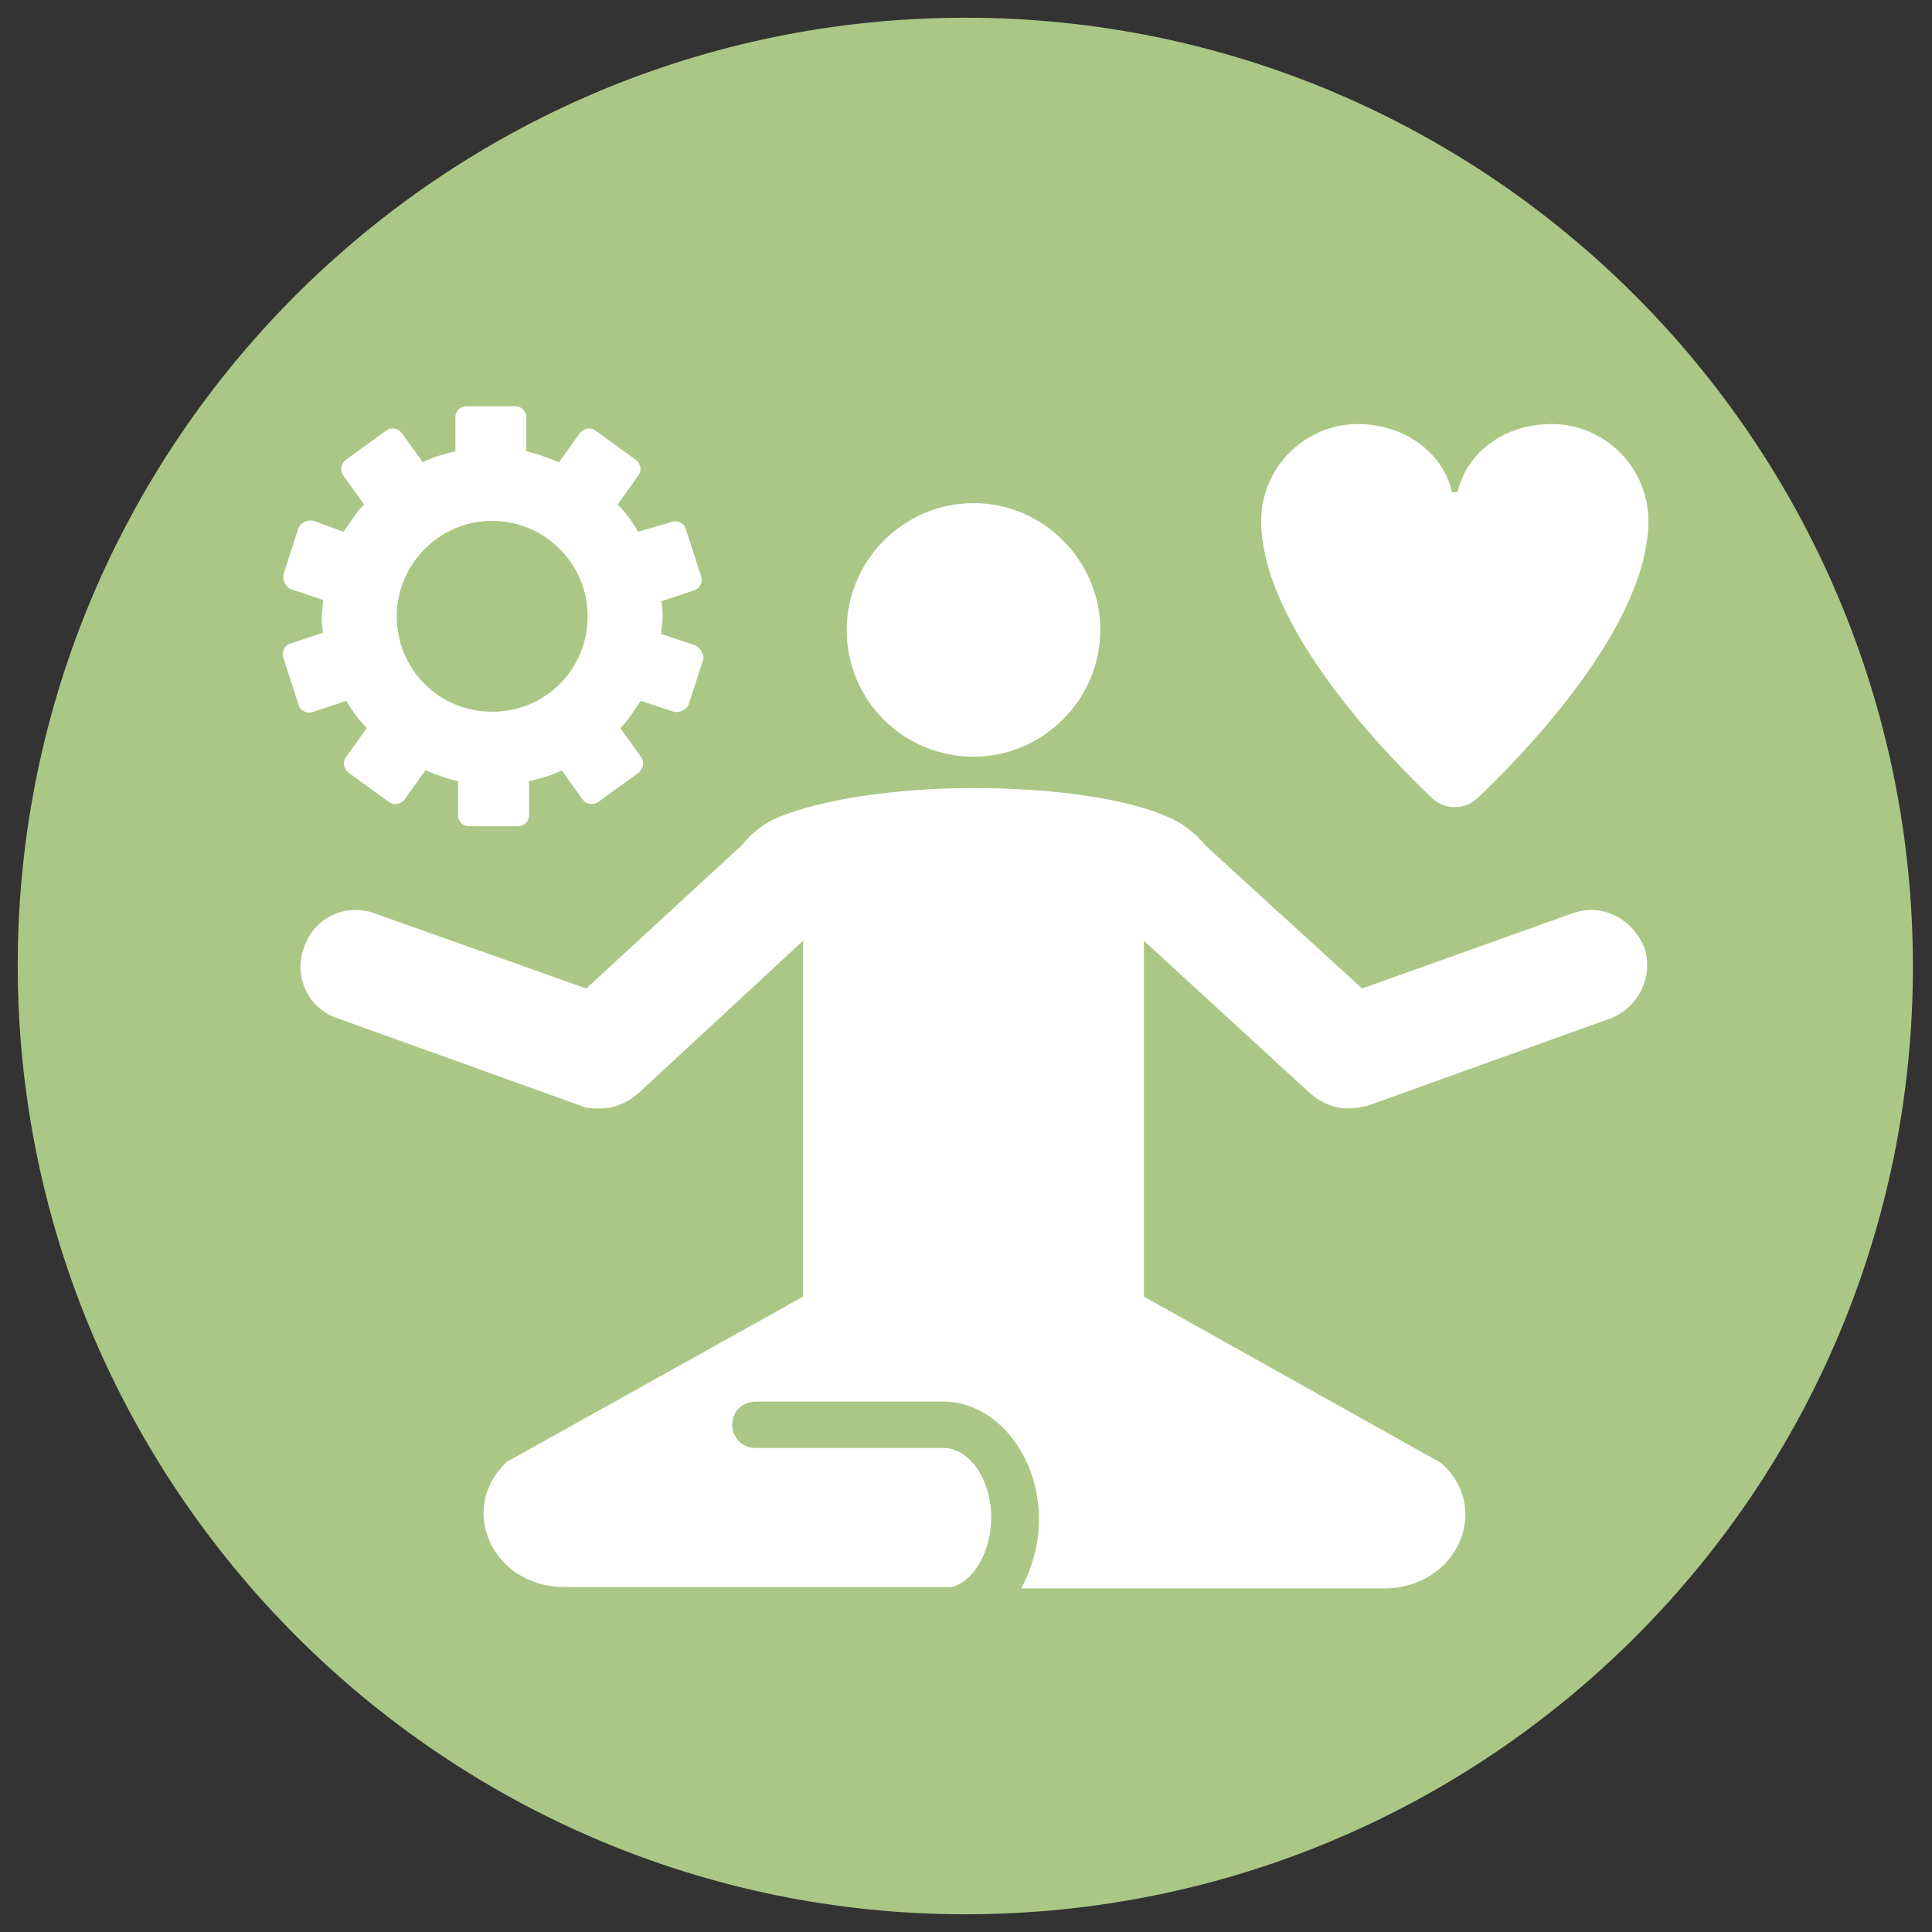
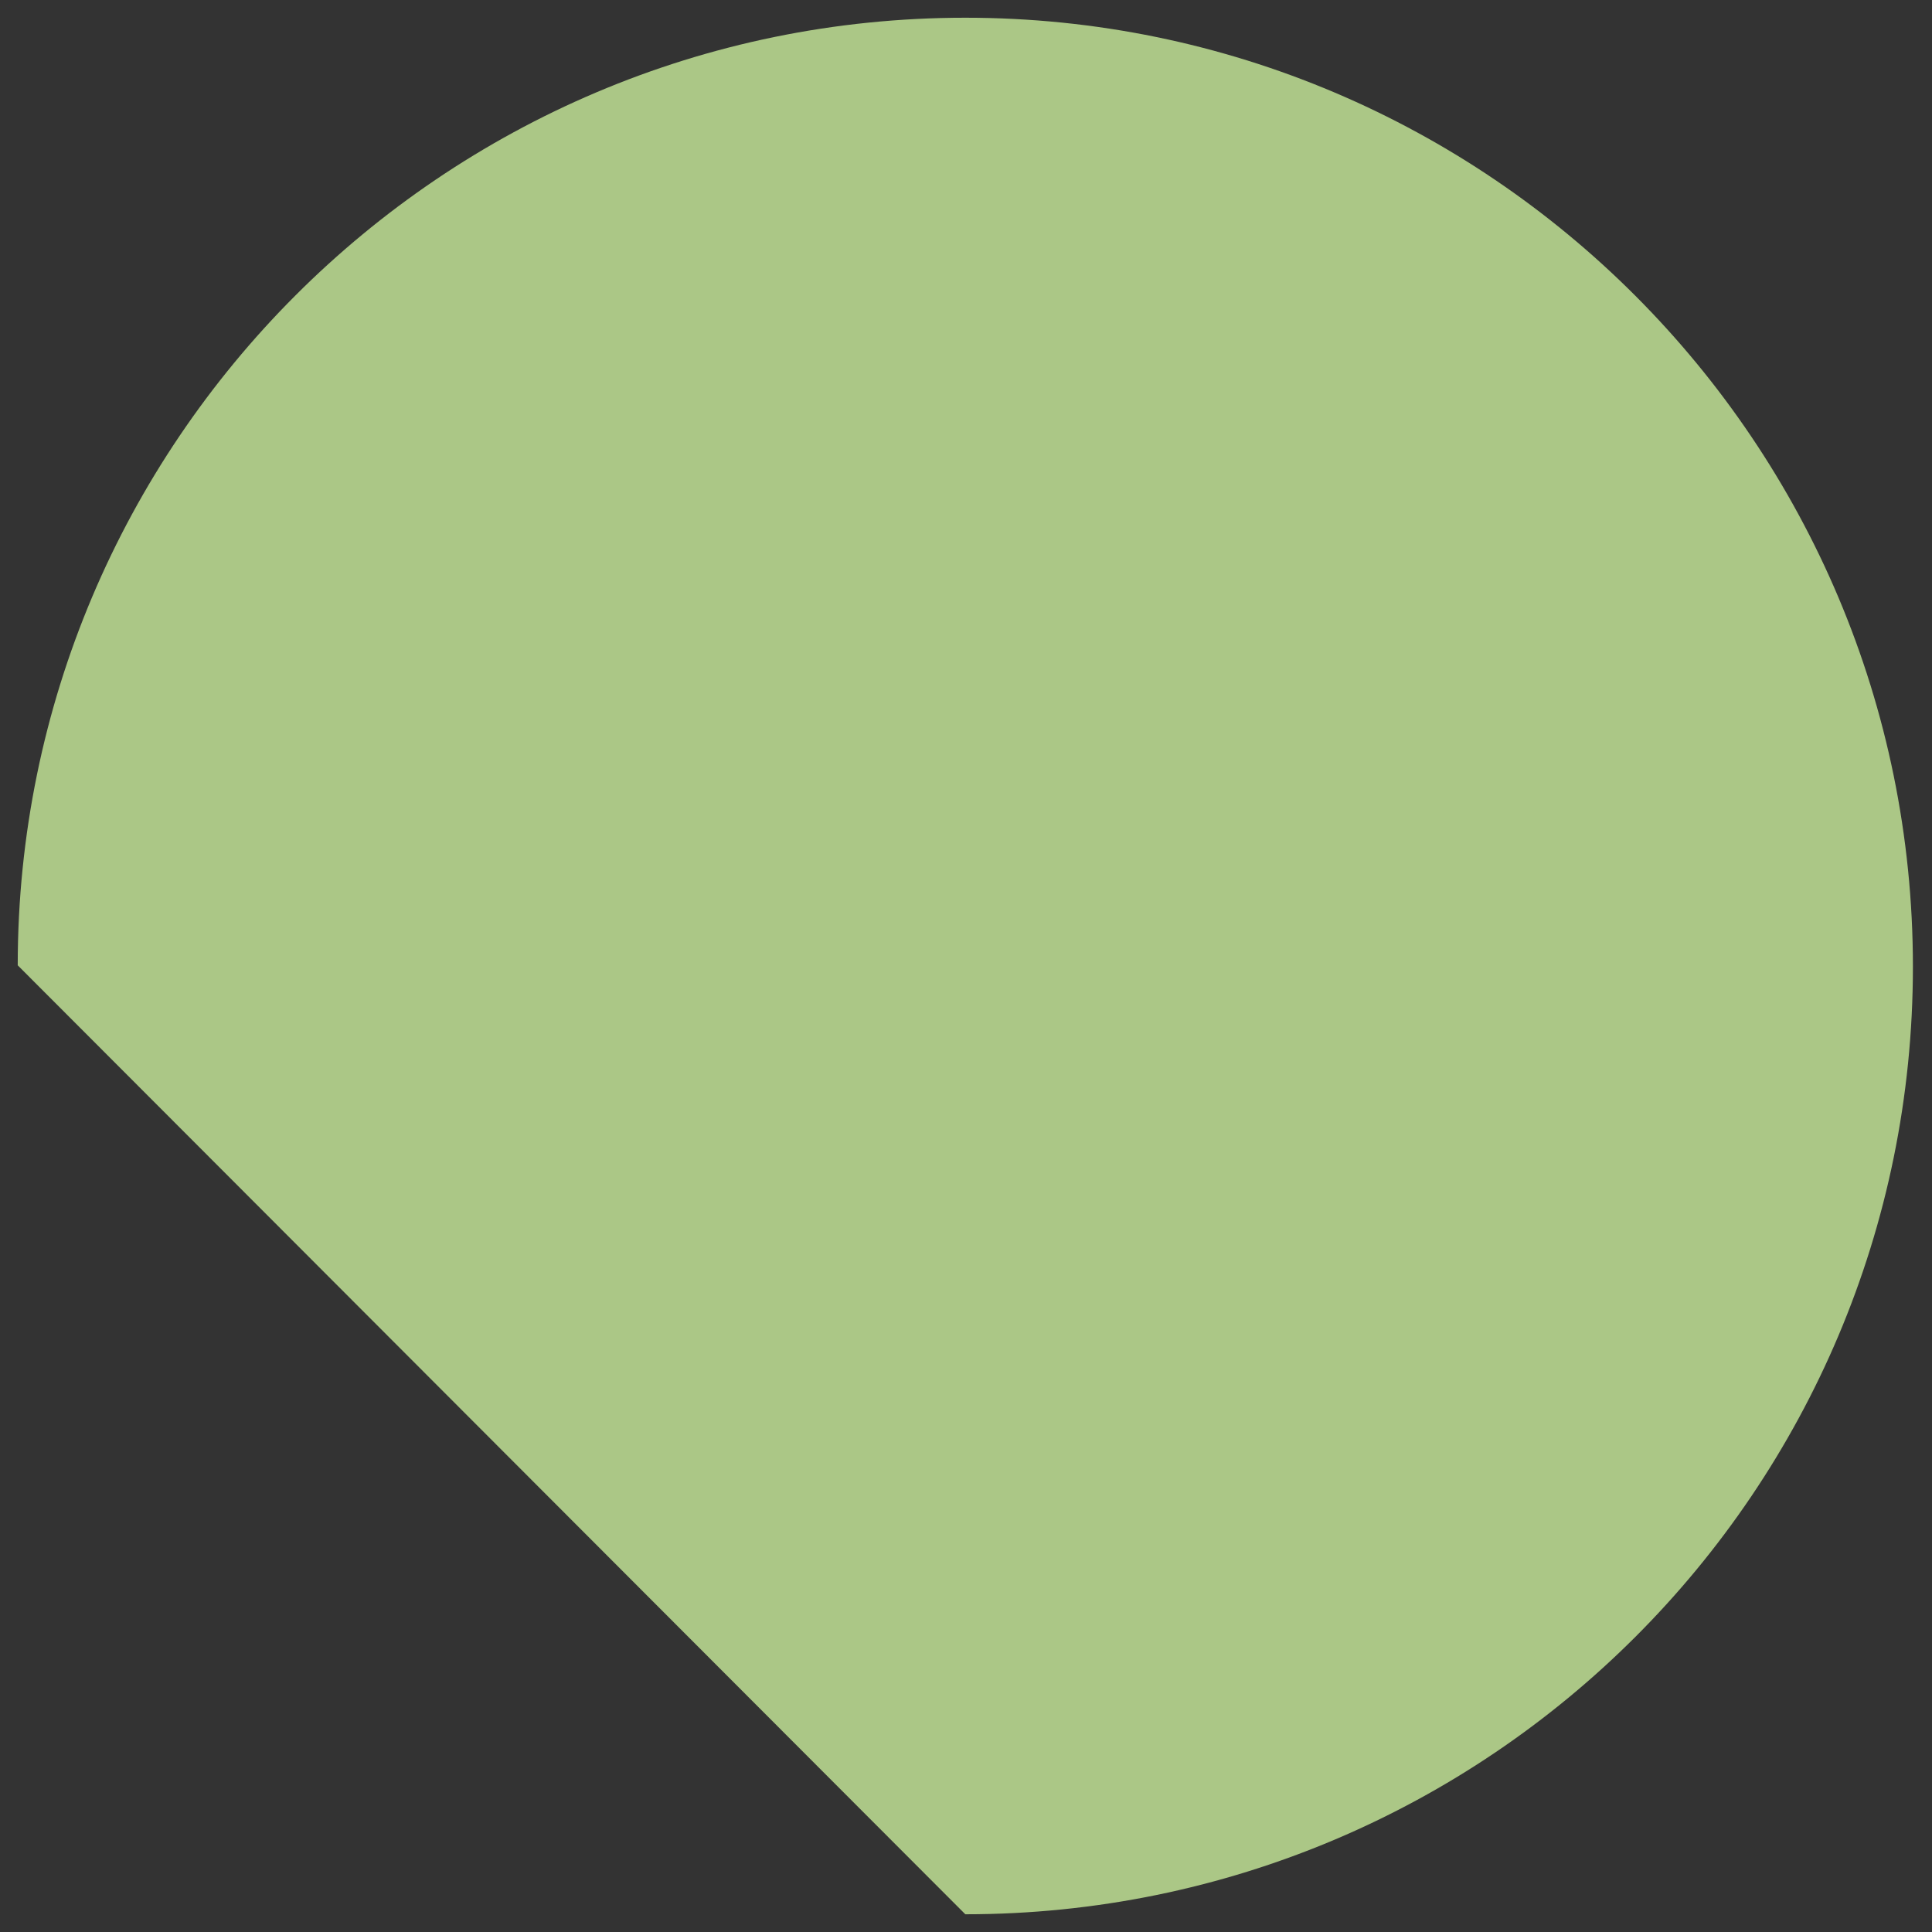
<svg xmlns="http://www.w3.org/2000/svg" version="1.1" id="Ebene_1" x="0px" y="0px" viewBox="0 0 141.7 141.7" style="enable-background:new 0 0 141.7 141.7;" xml:space="preserve">
  <rect x="0" y="0" width="141.7" height="141.7" fill="#333333" stroke="none" />
  <style type="text/css">
	.st0{fill:#ABC786;}
	.st1{fill:#FFFFFF;}
</style>
  <g>
-     <path class="st0" d="M70.8,140.4c38.4,0,69.5-31.1,69.5-69.5S109.2,1.3,70.8,1.3S1.3,32.5,1.3,70.8S32.5,140.4,70.8,140.4" />
-     <path class="st1" d="M71.4,55.5c5.1,0,9.3-4.2,9.3-9.3c0-5.1-4.2-9.3-9.3-9.3c-5.1,0-9.3,4.2-9.3,9.3   C62.1,51.4,66.3,55.5,71.4,55.5" />
-     <path class="st1" d="M115.3,67l-15.4,5.5L88.4,62c-1.3-1.6-2.8-2.1-2.8-2.1c-2.9-1.3-8.2-2.1-14.2-2.1s-11.3,0.9-14.2,2.1   c0,0-1.4,0.4-2.8,2.1L43,72.5L27.5,67c-2.1-0.8-4.5,0.3-5.2,2.5c-0.8,2.1,0.3,4.5,2.5,5.2l17.8,6.4c0.4,0.2,0.9,0.2,1.4,0.2   c1,0,2-0.4,2.8-1.1L58.9,69v26.1l-21.7,12.1c-3.7,3.4-1.1,9.2,4.2,9.2h28.4c1.6-0.4,2.9-2.6,2.9-5.1c0-2.8-1.6-5.1-3.5-5.1H55.4   c-1,0-1.7-0.8-1.7-1.7c0-1,0.8-1.7,1.7-1.7h13.8c3.8,0,7,3.9,7,8.6c0,1.9-0.5,3.6-1.3,5.1h26.6c5.3,0,8-5.8,4.2-9.2L83.9,95.1V69   l12.2,11.2c0.8,0.7,1.8,1.1,2.8,1.1c0.5,0,0.9-0.1,1.4-0.2l17.8-6.4c2.1-0.8,3.2-3.1,2.5-5.2C119.7,67.3,117.4,66.2,115.3,67" />
-     <path class="st1" d="M113.8,31.1c-3.4,0-6.2,2-6.9,5c-0.1,0-0.2,0-0.4,0c-0.7-3-3.6-5-6.9-5c-3.9,0-7.1,3.2-7.1,7.1   c0,7.6,8.9,16.9,12.6,20.4c0.9,0.8,2.3,0.8,3.2,0c3.7-3.5,12.6-12.8,12.6-20.4C120.9,34.3,117.7,31.1,113.8,31.1" />
-     <path class="st1" d="M36.1,52.2c-3.9,0-7-3.1-7-7c0-3.8,3.1-7,7-7c3.8,0,7,3.1,7,7C43.1,49.1,40,52.2,36.1,52.2 M50.9,47.3   l-2.4-0.8c0-0.4,0.1-0.8,0.1-1.2c0-0.4,0-0.8-0.1-1.2l2.4-0.8c0.4-0.1,0.7-0.6,0.5-1.1l-1.1-3.4c-0.1-0.4-0.6-0.7-1.1-0.5L46.8,39   c-0.4-0.7-0.9-1.4-1.5-2l1.5-2.1c0.3-0.4,0.2-0.9-0.2-1.2l-2.9-2.1c-0.4-0.3-0.9-0.2-1.2,0.2l-1.5,2.1c-0.8-0.3-1.5-0.6-2.4-0.8   v-2.5c0-0.5-0.4-0.8-0.8-0.8h-3.6c-0.5,0-0.8,0.4-0.8,0.8v2.5c-0.8,0.2-1.6,0.4-2.4,0.8l-1.5-2.1c-0.3-0.4-0.8-0.5-1.2-0.2   l-2.9,2.1c-0.4,0.3-0.5,0.8-0.2,1.2l1.5,2.1c-0.6,0.6-1,1.3-1.5,2L23,38.2c-0.4-0.1-0.9,0.1-1.1,0.5l-1.1,3.4   c-0.1,0.4,0.1,0.9,0.5,1.1l2.4,0.8c0,0.4-0.1,0.8-0.1,1.2c0,0.4,0,0.8,0.1,1.2l-2.4,0.8c-0.4,0.1-0.7,0.6-0.5,1.1l1.1,3.4   c0.1,0.4,0.6,0.7,1.1,0.5l2.4-0.8c0.4,0.7,0.9,1.4,1.5,2l-1.5,2.1c-0.3,0.4-0.2,0.9,0.2,1.2l2.9,2.1c0.4,0.3,0.9,0.2,1.2-0.2   l1.5-2.1c0.8,0.3,1.5,0.6,2.4,0.8v2.5c0,0.5,0.4,0.8,0.8,0.8h3.6c0.5,0,0.8-0.4,0.8-0.8v-2.5c0.8-0.2,1.6-0.4,2.4-0.8l1.5,2.1   c0.3,0.4,0.8,0.5,1.2,0.2l2.9-2.1c0.4-0.3,0.5-0.8,0.2-1.2l-1.5-2.1c0.6-0.6,1-1.3,1.5-2l2.4,0.8c0.4,0.1,0.9-0.1,1.1-0.5l1.1-3.4   C51.6,47.9,51.3,47.4,50.9,47.3" />
+     <path class="st0" d="M70.8,140.4c38.4,0,69.5-31.1,69.5-69.5S109.2,1.3,70.8,1.3S1.3,32.5,1.3,70.8" />
  </g>
</svg>